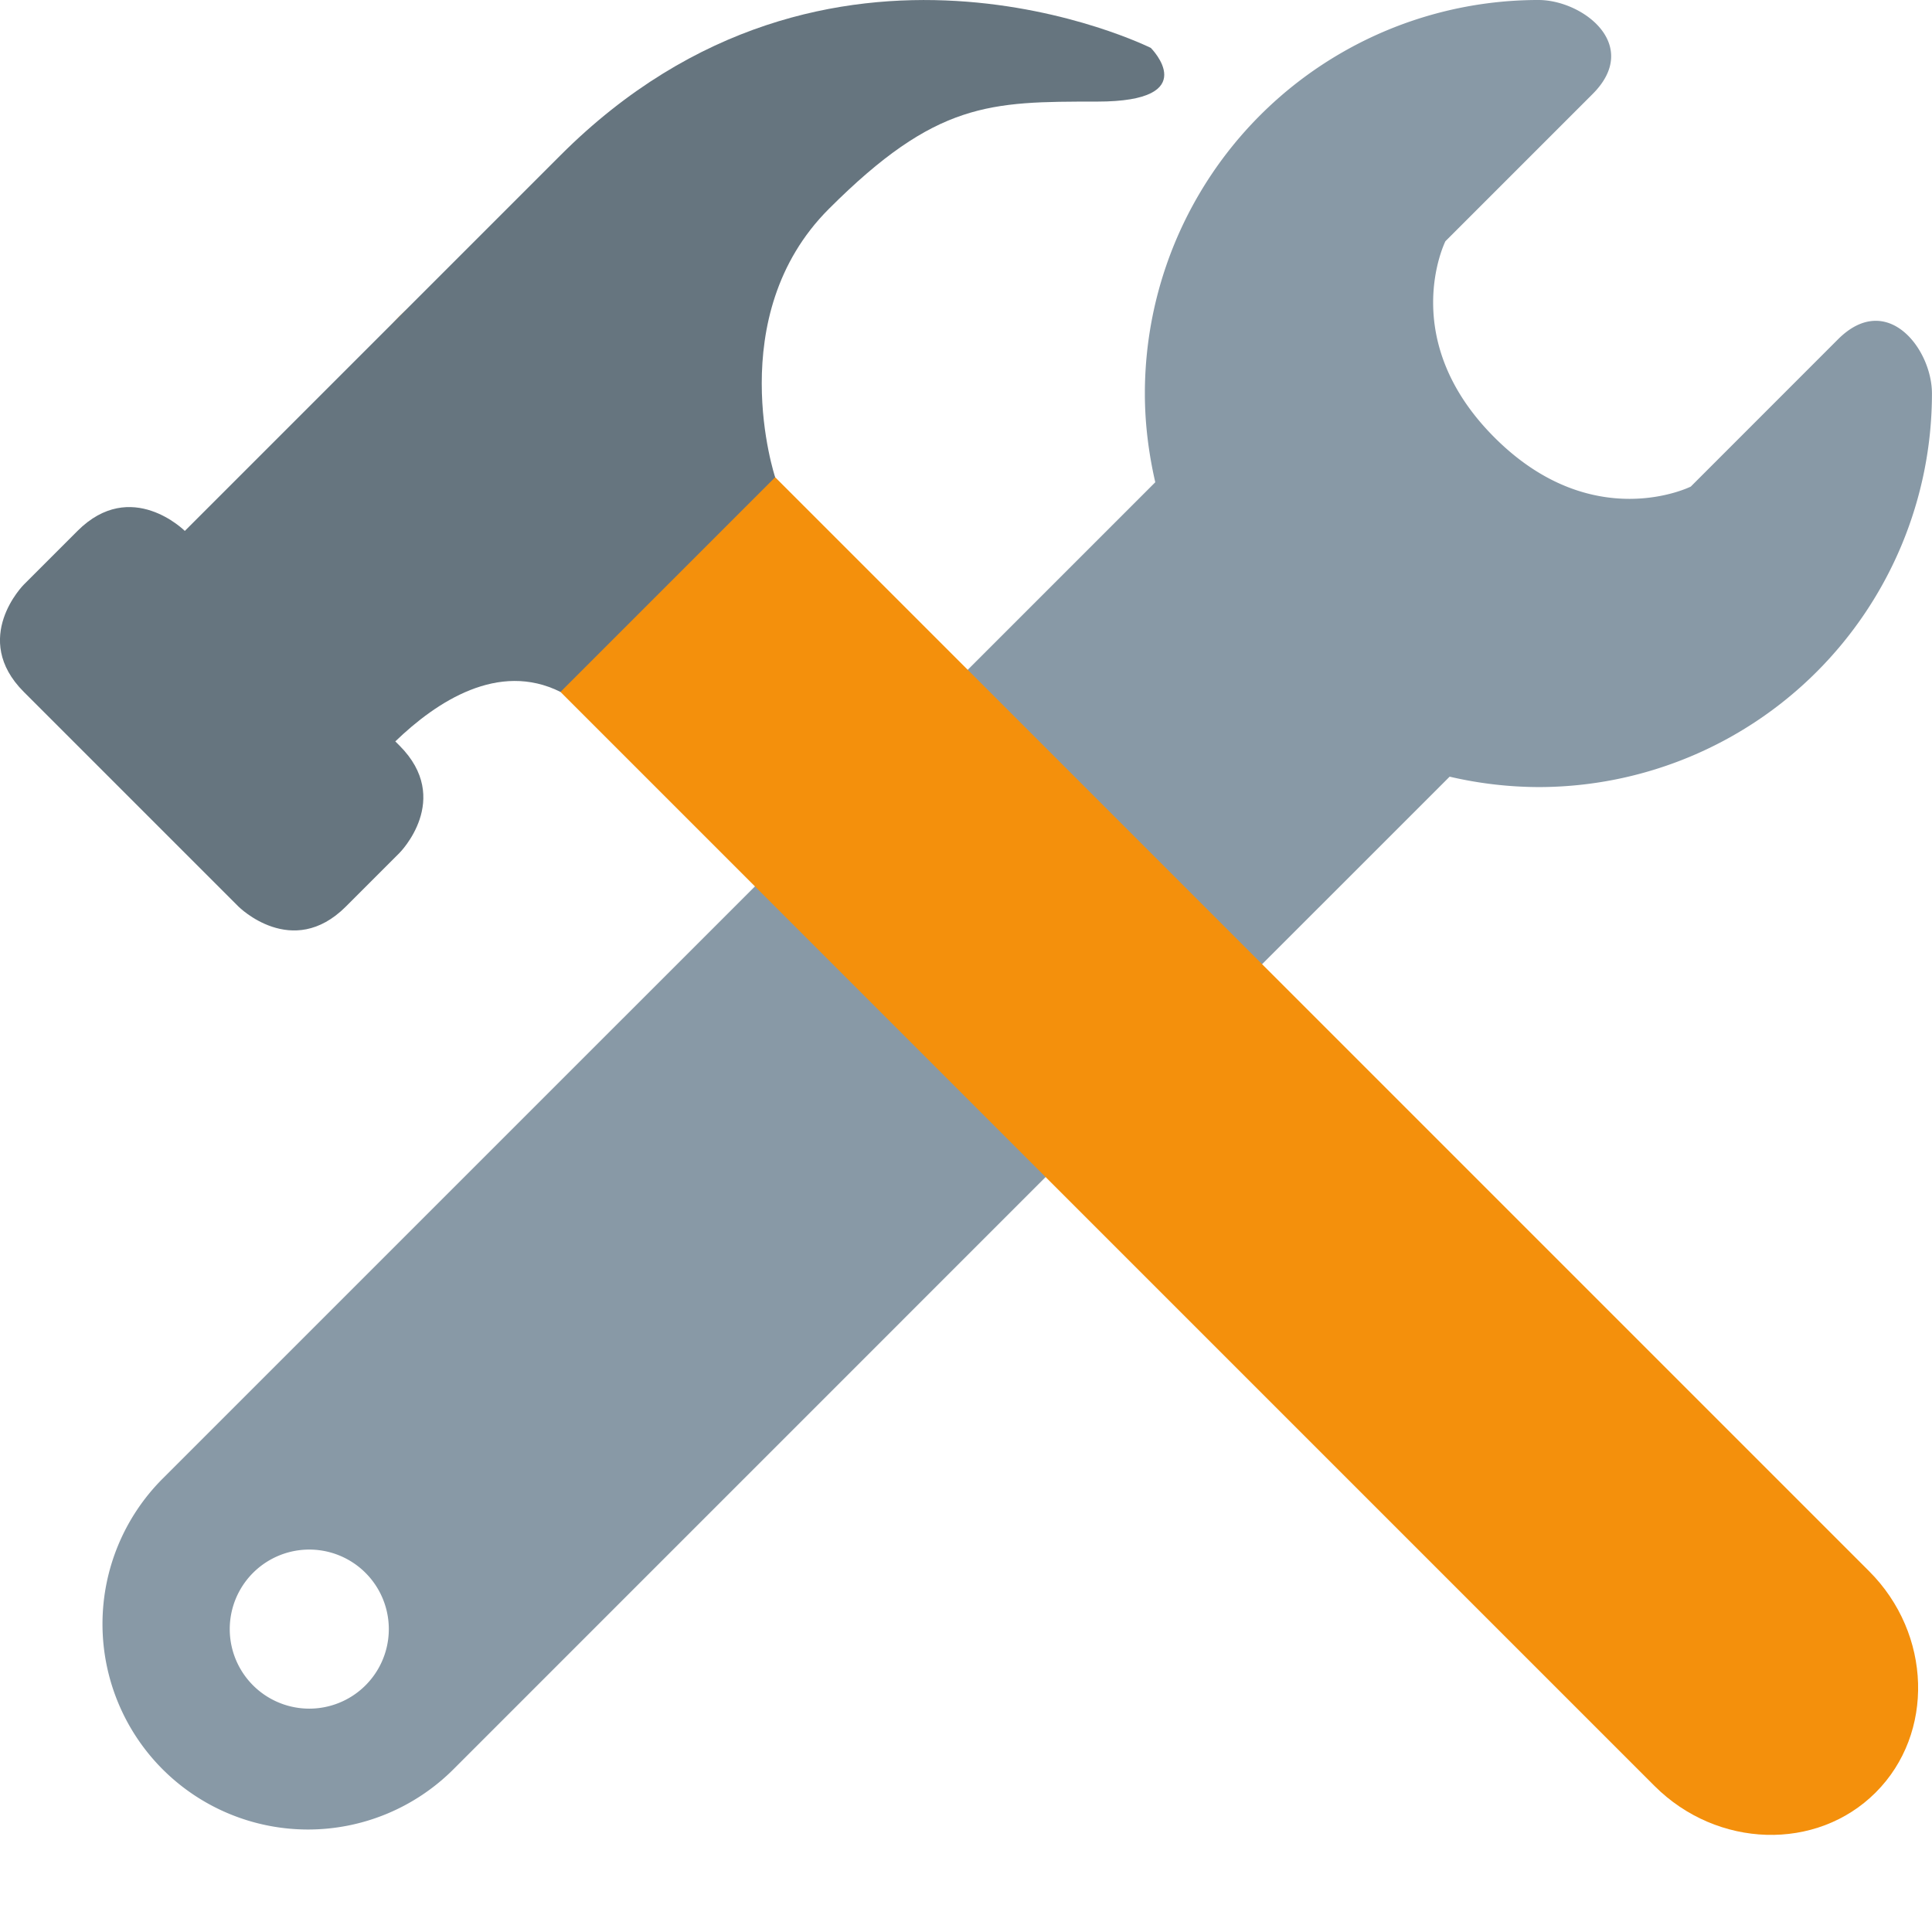
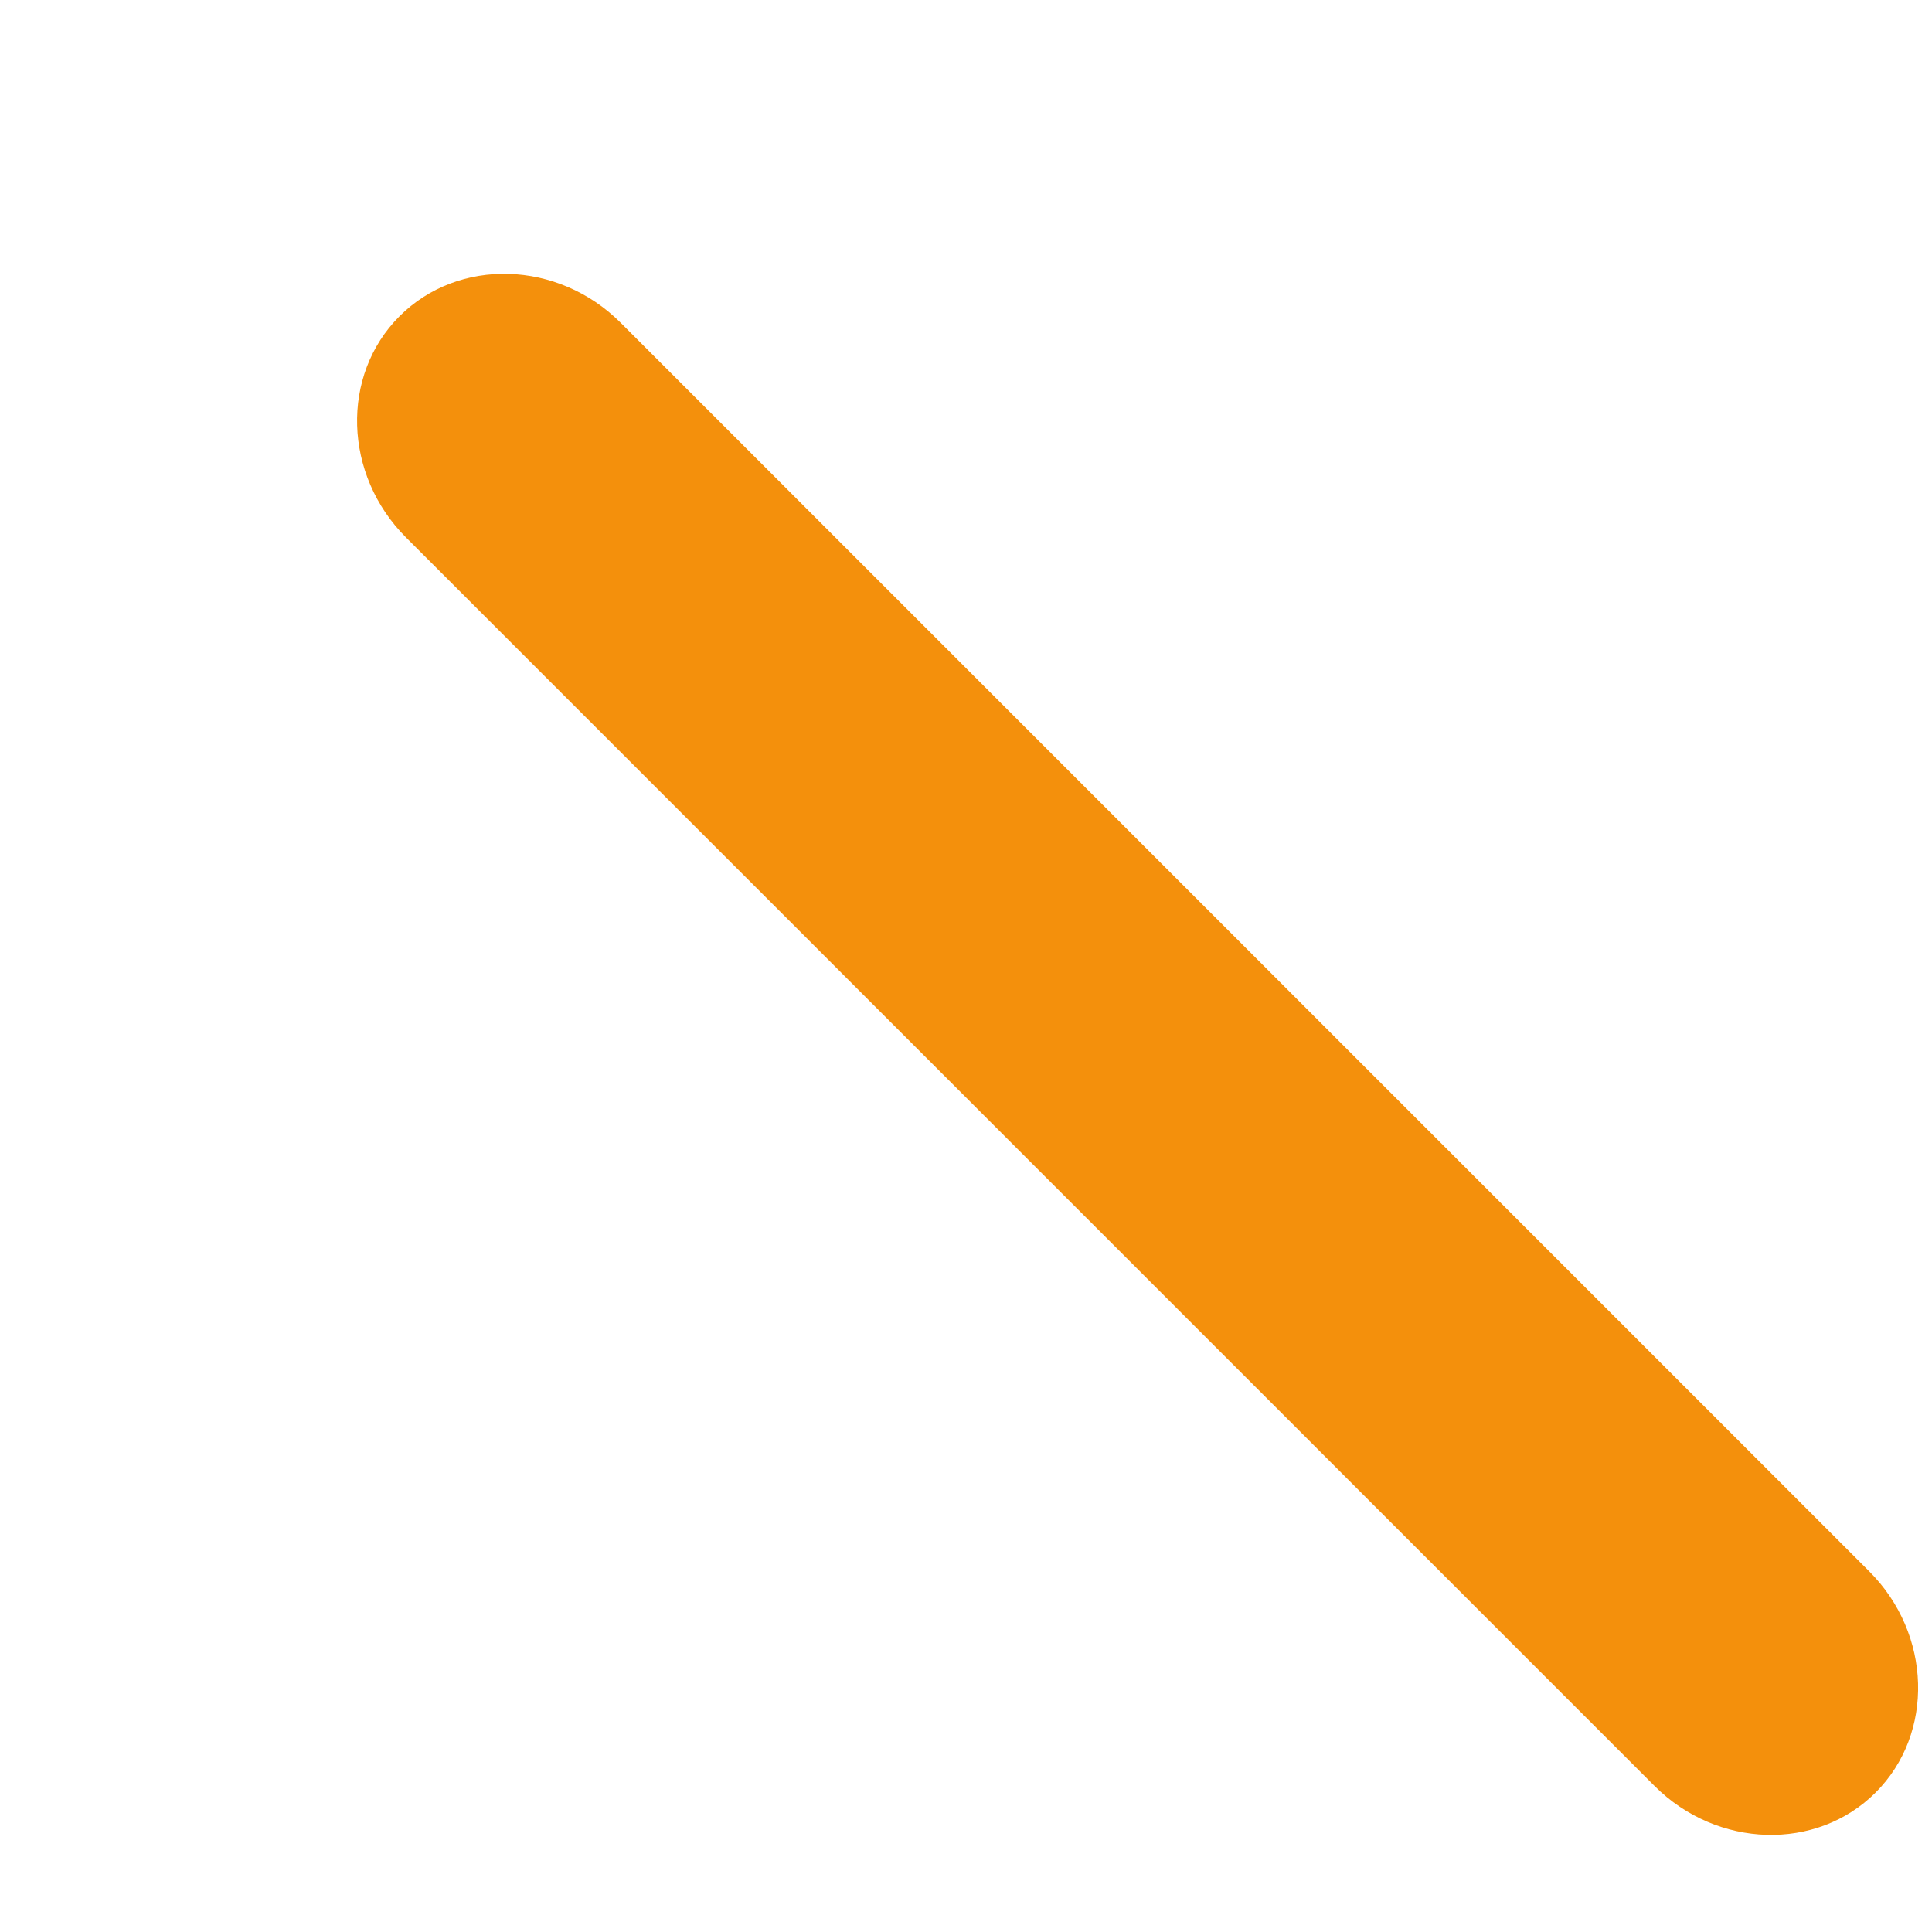
<svg xmlns="http://www.w3.org/2000/svg" viewBox="0 0 36 36">
-   <path fill="#8899A6" d="m34.247 6.324-2.742 2.743s-1.829.914-3.657-.915c-1.829-1.828-.915-3.657-.915-3.657l2.743-2.743C30.591.838 29.492 0 28.667 0a7.333 7.333 0 0 0-7.334 7.333c0 .569.072 1.121.194 1.653l-6.199 6.199 5.485 5.485 6.199-6.198a7.39 7.39 0 0 0 1.654.194 7.333 7.333 0 0 0 7.333-7.333c.001-.83-.838-1.923-1.752-1.009zm-19.027 9.04L3.031 27.552a3.832 3.832 0 0 0 0 5.417 3.832 3.832 0 0 0 5.417 0l12.187-12.188-5.415-5.417zM5.763 31.838a1.482 1.482 0 1 1 0-2.964 1.482 1.482 0 0 1 0 2.964z" />
  <path fill="#F4900C" d="M30.83 33.279c1.166 1.166 3.022 1.221 4.121.121 1.1-1.1 1.045-2.955-.121-4.121L11.565 6.014c-1.167-1.167-3.021-1.221-4.121-.121-1.1 1.1-1.045 2.955.121 4.121L30.83 33.279z" />
-   <path fill="#66757F" d="M21.444.893s-6-3-11 2l-7 7s-1-1-2 0l-1 1s-1 1 0 2l4 4s1 1 2 0l1-1s1-1 0-2l-.078-.078c.77-.743 1.923-1.5 3.078-.922l4-4s-1-3 1-5 3-2 5-2 1-1 1-1z" />
</svg>